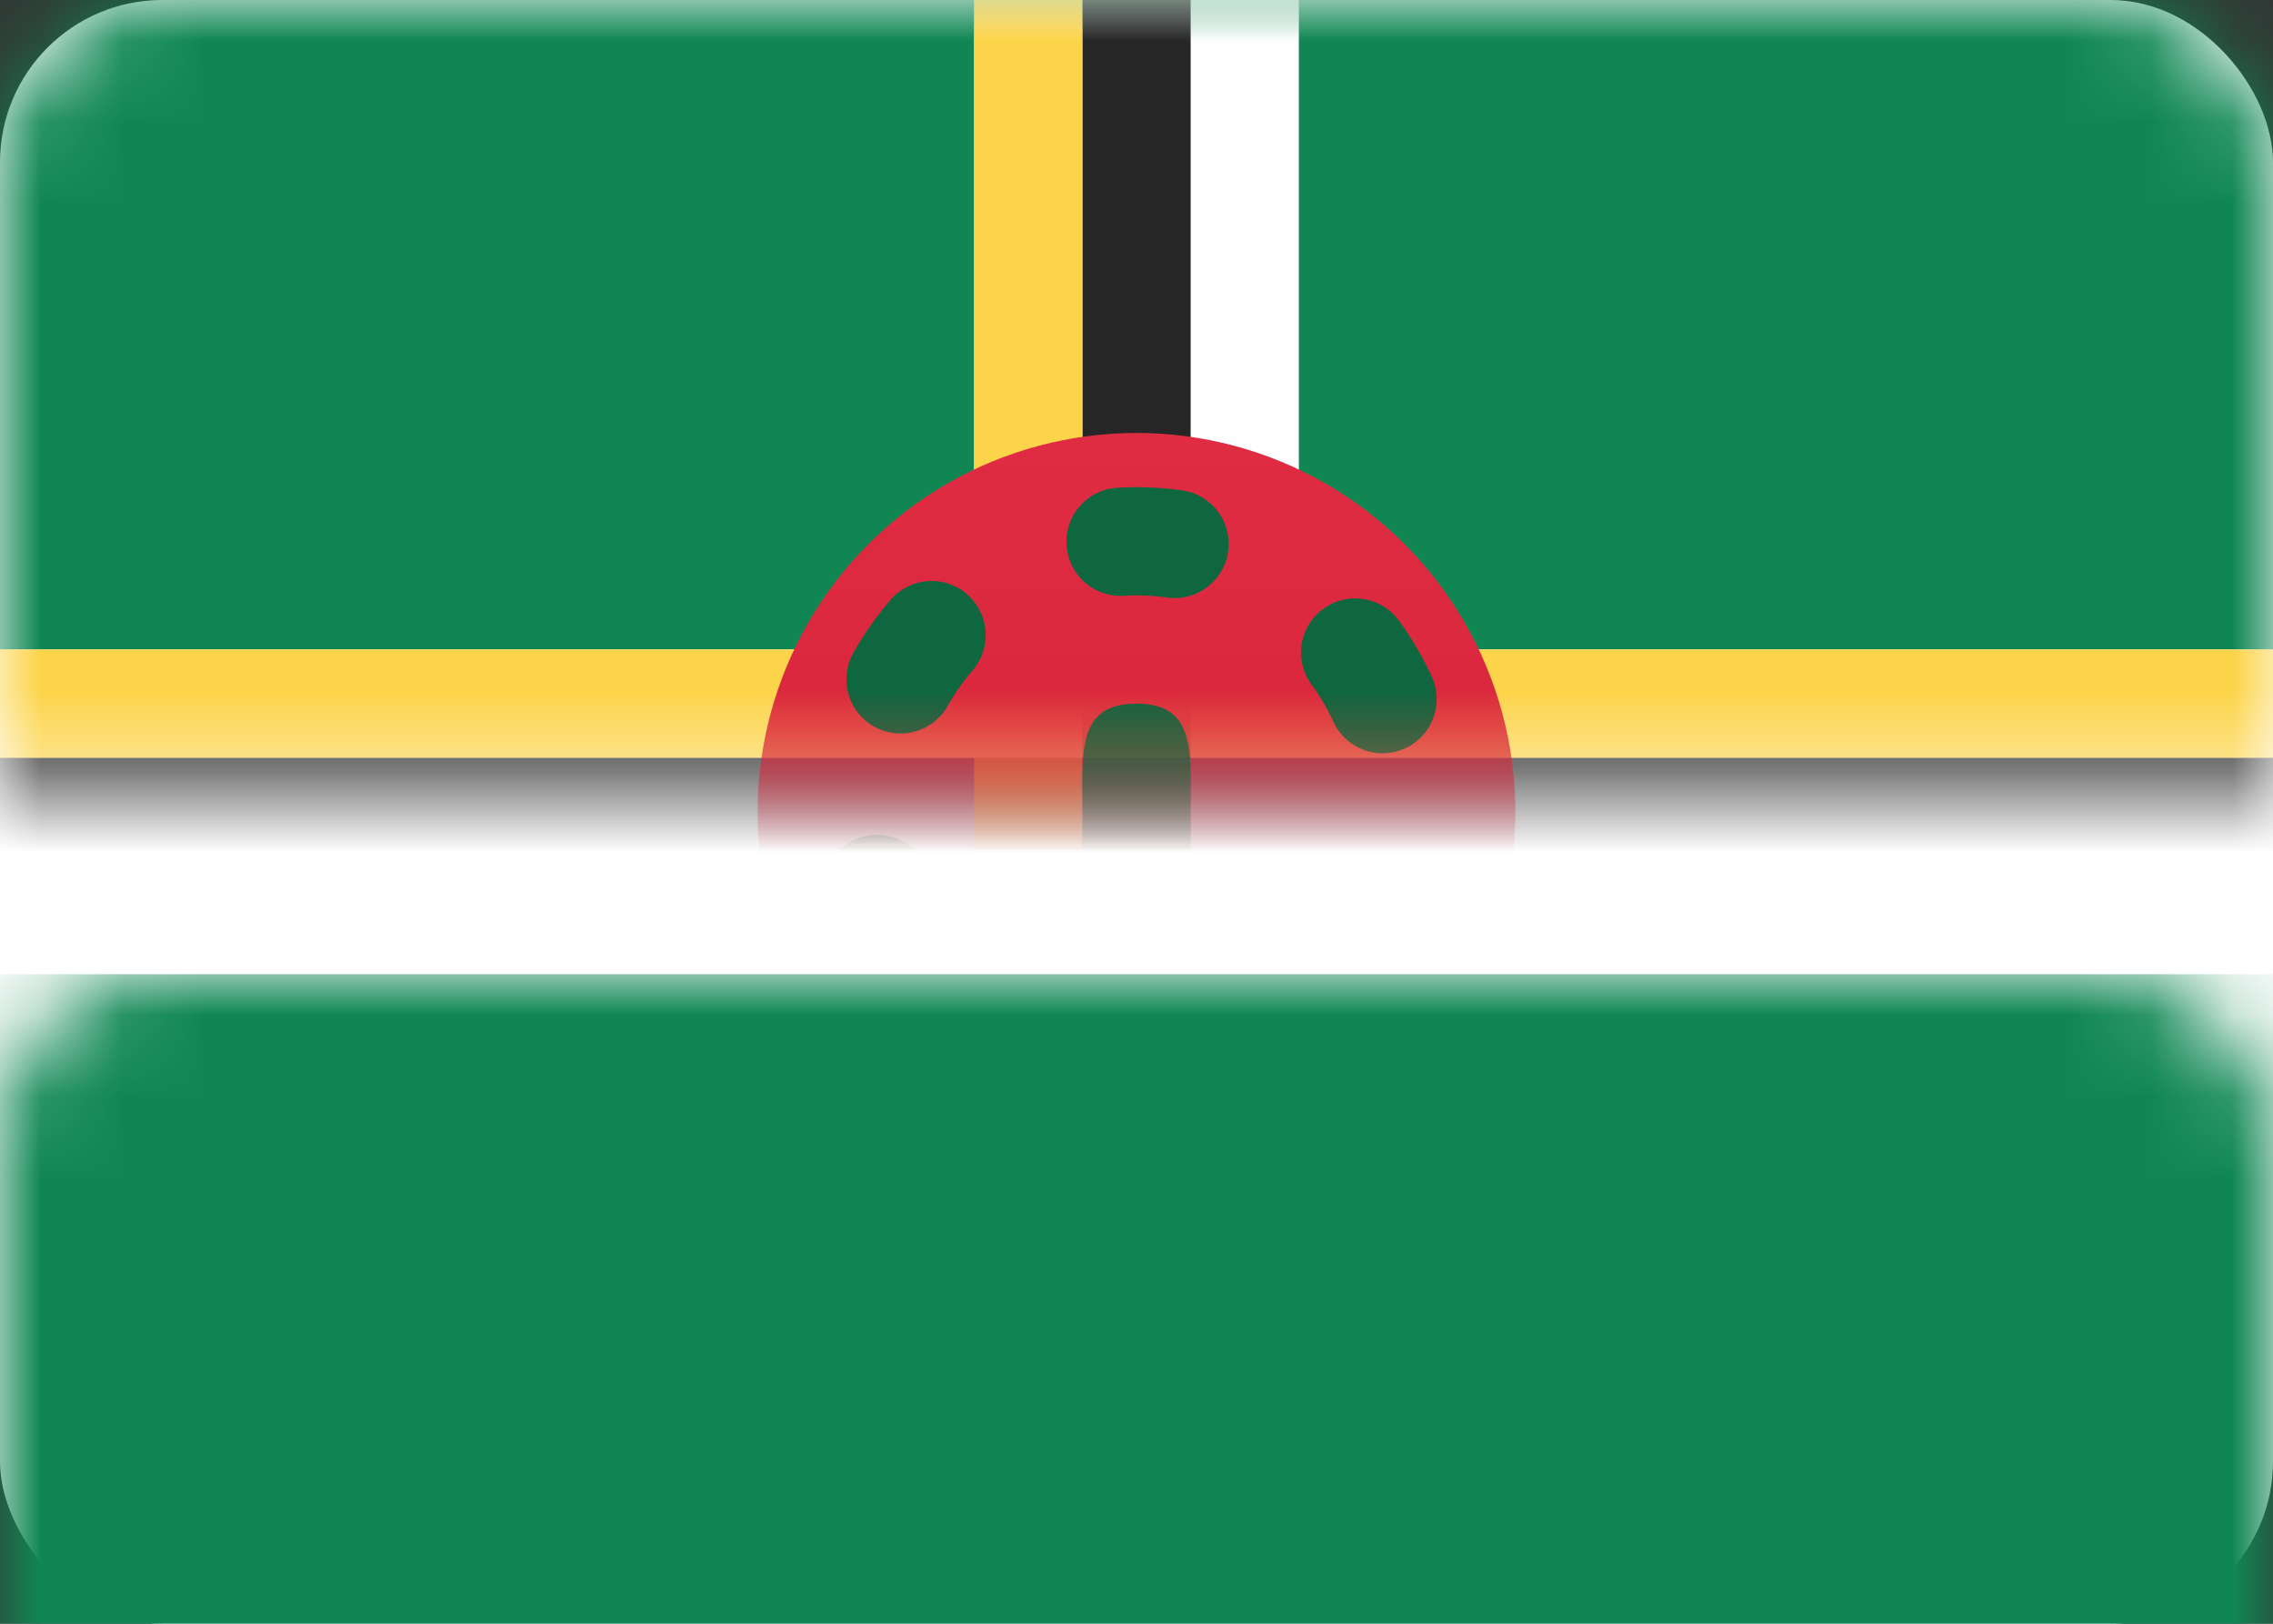
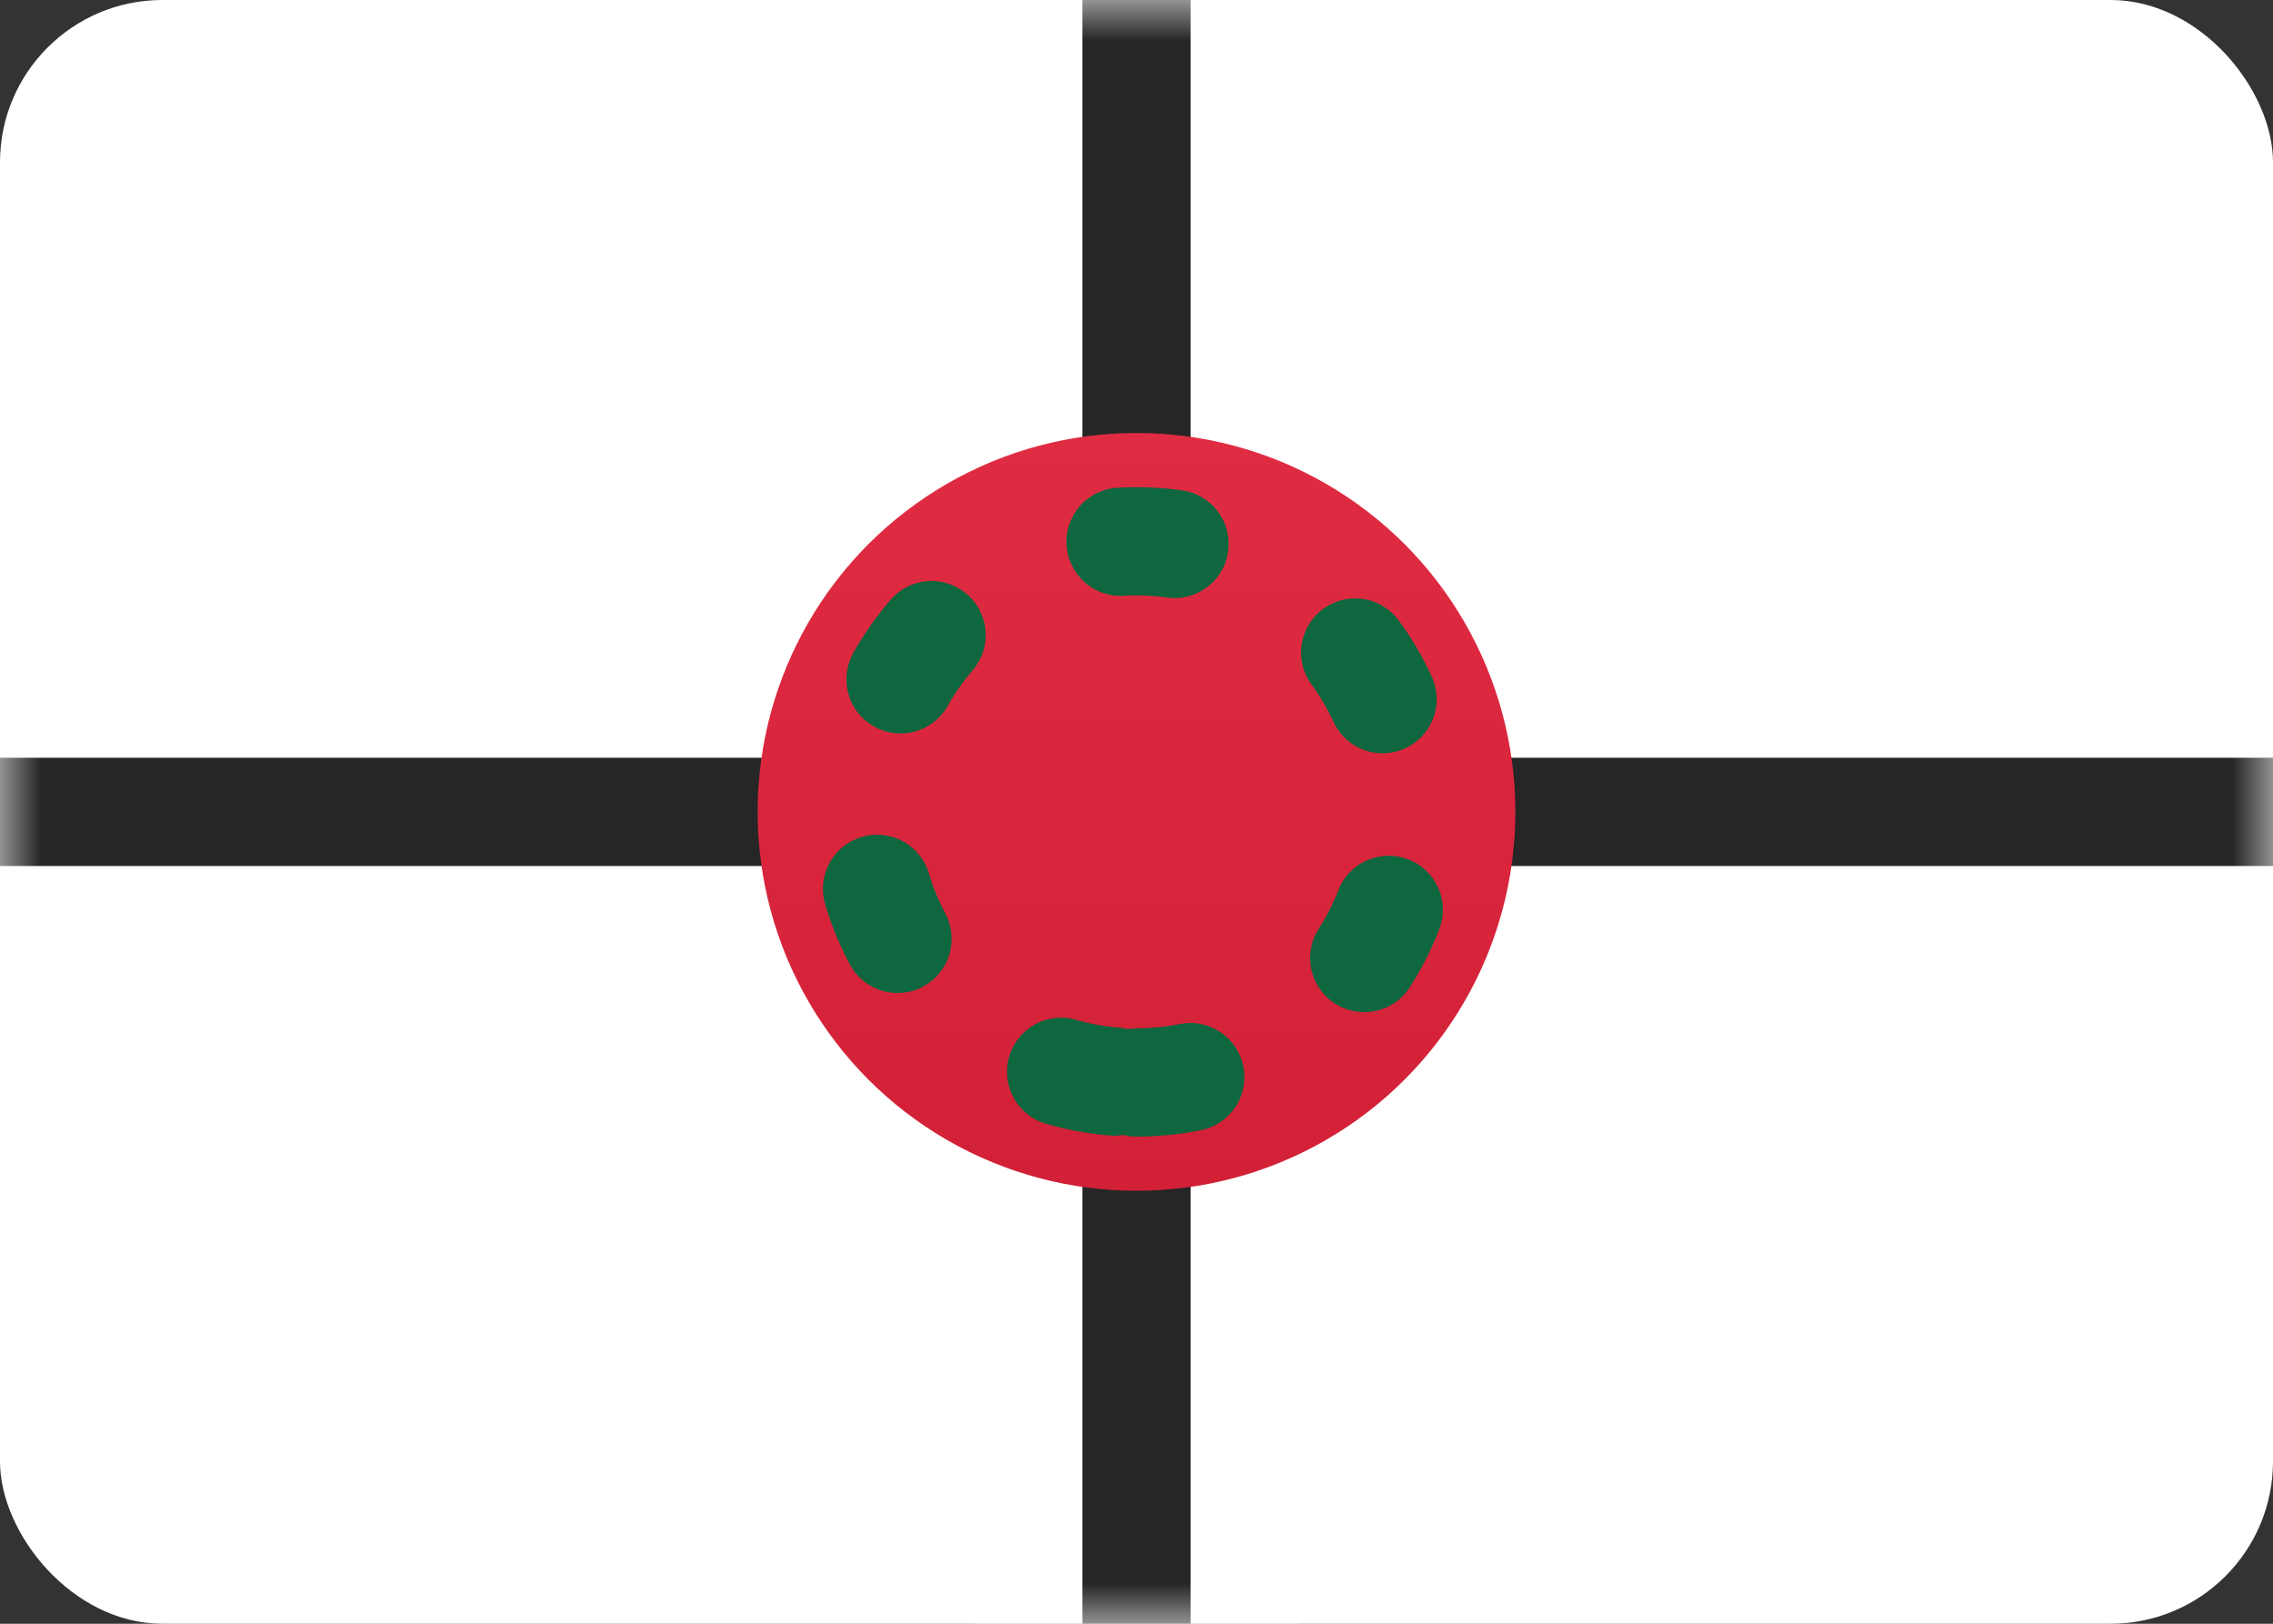
<svg xmlns="http://www.w3.org/2000/svg" xmlns:xlink="http://www.w3.org/1999/xlink" width="28" height="20" viewBox="0 0 28 20">
  <rect x="0" y="0" width="28" height="20" fill="#333333" stroke="none" />
  <defs>
    <rect id="dm-a" width="28" height="20" rx="2" />
    <linearGradient id="dm-c" x1="50%" x2="50%" y1="0%" y2="100%">
      <stop offset="0%" stop-color="#E02C42" />
      <stop offset="100%" stop-color="#D22036" />
    </linearGradient>
  </defs>
  <g fill="none" fill-rule="evenodd">
    <mask id="dm-b" fill="#fff">
      <use xlink:href="#dm-a" />
    </mask>
    <use fill="#FFF" xlink:href="#dm-a" />
-     <rect width="28" height="8" fill="#108753" mask="url(#dm-b)" />
-     <rect width="28" height="8" y="12" fill="#108753" mask="url(#dm-b)" />
-     <path fill="#FFF" d="M12,8 L12,0 L16,0 L16,8 L28,8 L28,12 L16,12 L16,20 L12,20 L12,12 L0,12 L0,8 L12,8 Z" mask="url(#dm-b)" />
+     <path fill="#FFF" d="M12,8 L12,0 L16,0 L16,8 L28,8 L28,12 L16,12 L16,20 L12,20 L12,12 L0,12 L12,8 Z" mask="url(#dm-b)" />
    <path fill="#262626" d="M13.333,10.667 L0,10.667 L0,9.333 L13.333,9.333 L13.333,0 L14.667,0 L14.667,9.333 L28,9.333 L28,10.667 L14.667,10.667 L14.667,20 L13.333,20 L13.333,10.667 Z" mask="url(#dm-b)" />
-     <path fill="#FCD449" d="M12,9.333 L0,9.333 L0,8 L12,8 L12,0 L13.333,0 L13.333,8 L28,8 L28,9.333 L13.333,9.333 L13.333,20 L12,20 L12,9.333 Z" mask="url(#dm-b)" />
    <circle cx="14" cy="10" r="4.667" fill="url(#dm-c)" mask="url(#dm-b)" />
    <path stroke="#0E673F" stroke-dasharray=".667 2.667" stroke-linecap="round" stroke-width="1.333" d="M14,13.333 C15.841,13.333 17.333,11.841 17.333,10 C17.333,8.159 15.841,6.667 14,6.667 C12.159,6.667 10.667,8.159 10.667,10 C10.667,11.841 12.159,13.333 14,13.333 Z" mask="url(#dm-b)" />
-     <path fill="#0E673F" d="M14,11.333 C14.736,11.333 14.667,10.736 14.667,10 C14.667,9.264 14.736,8.667 14,8.667 C13.264,8.667 13.333,9.264 13.333,10 C13.333,10.736 13.264,11.333 14,11.333 Z" mask="url(#dm-b)" />
  </g>
</svg>